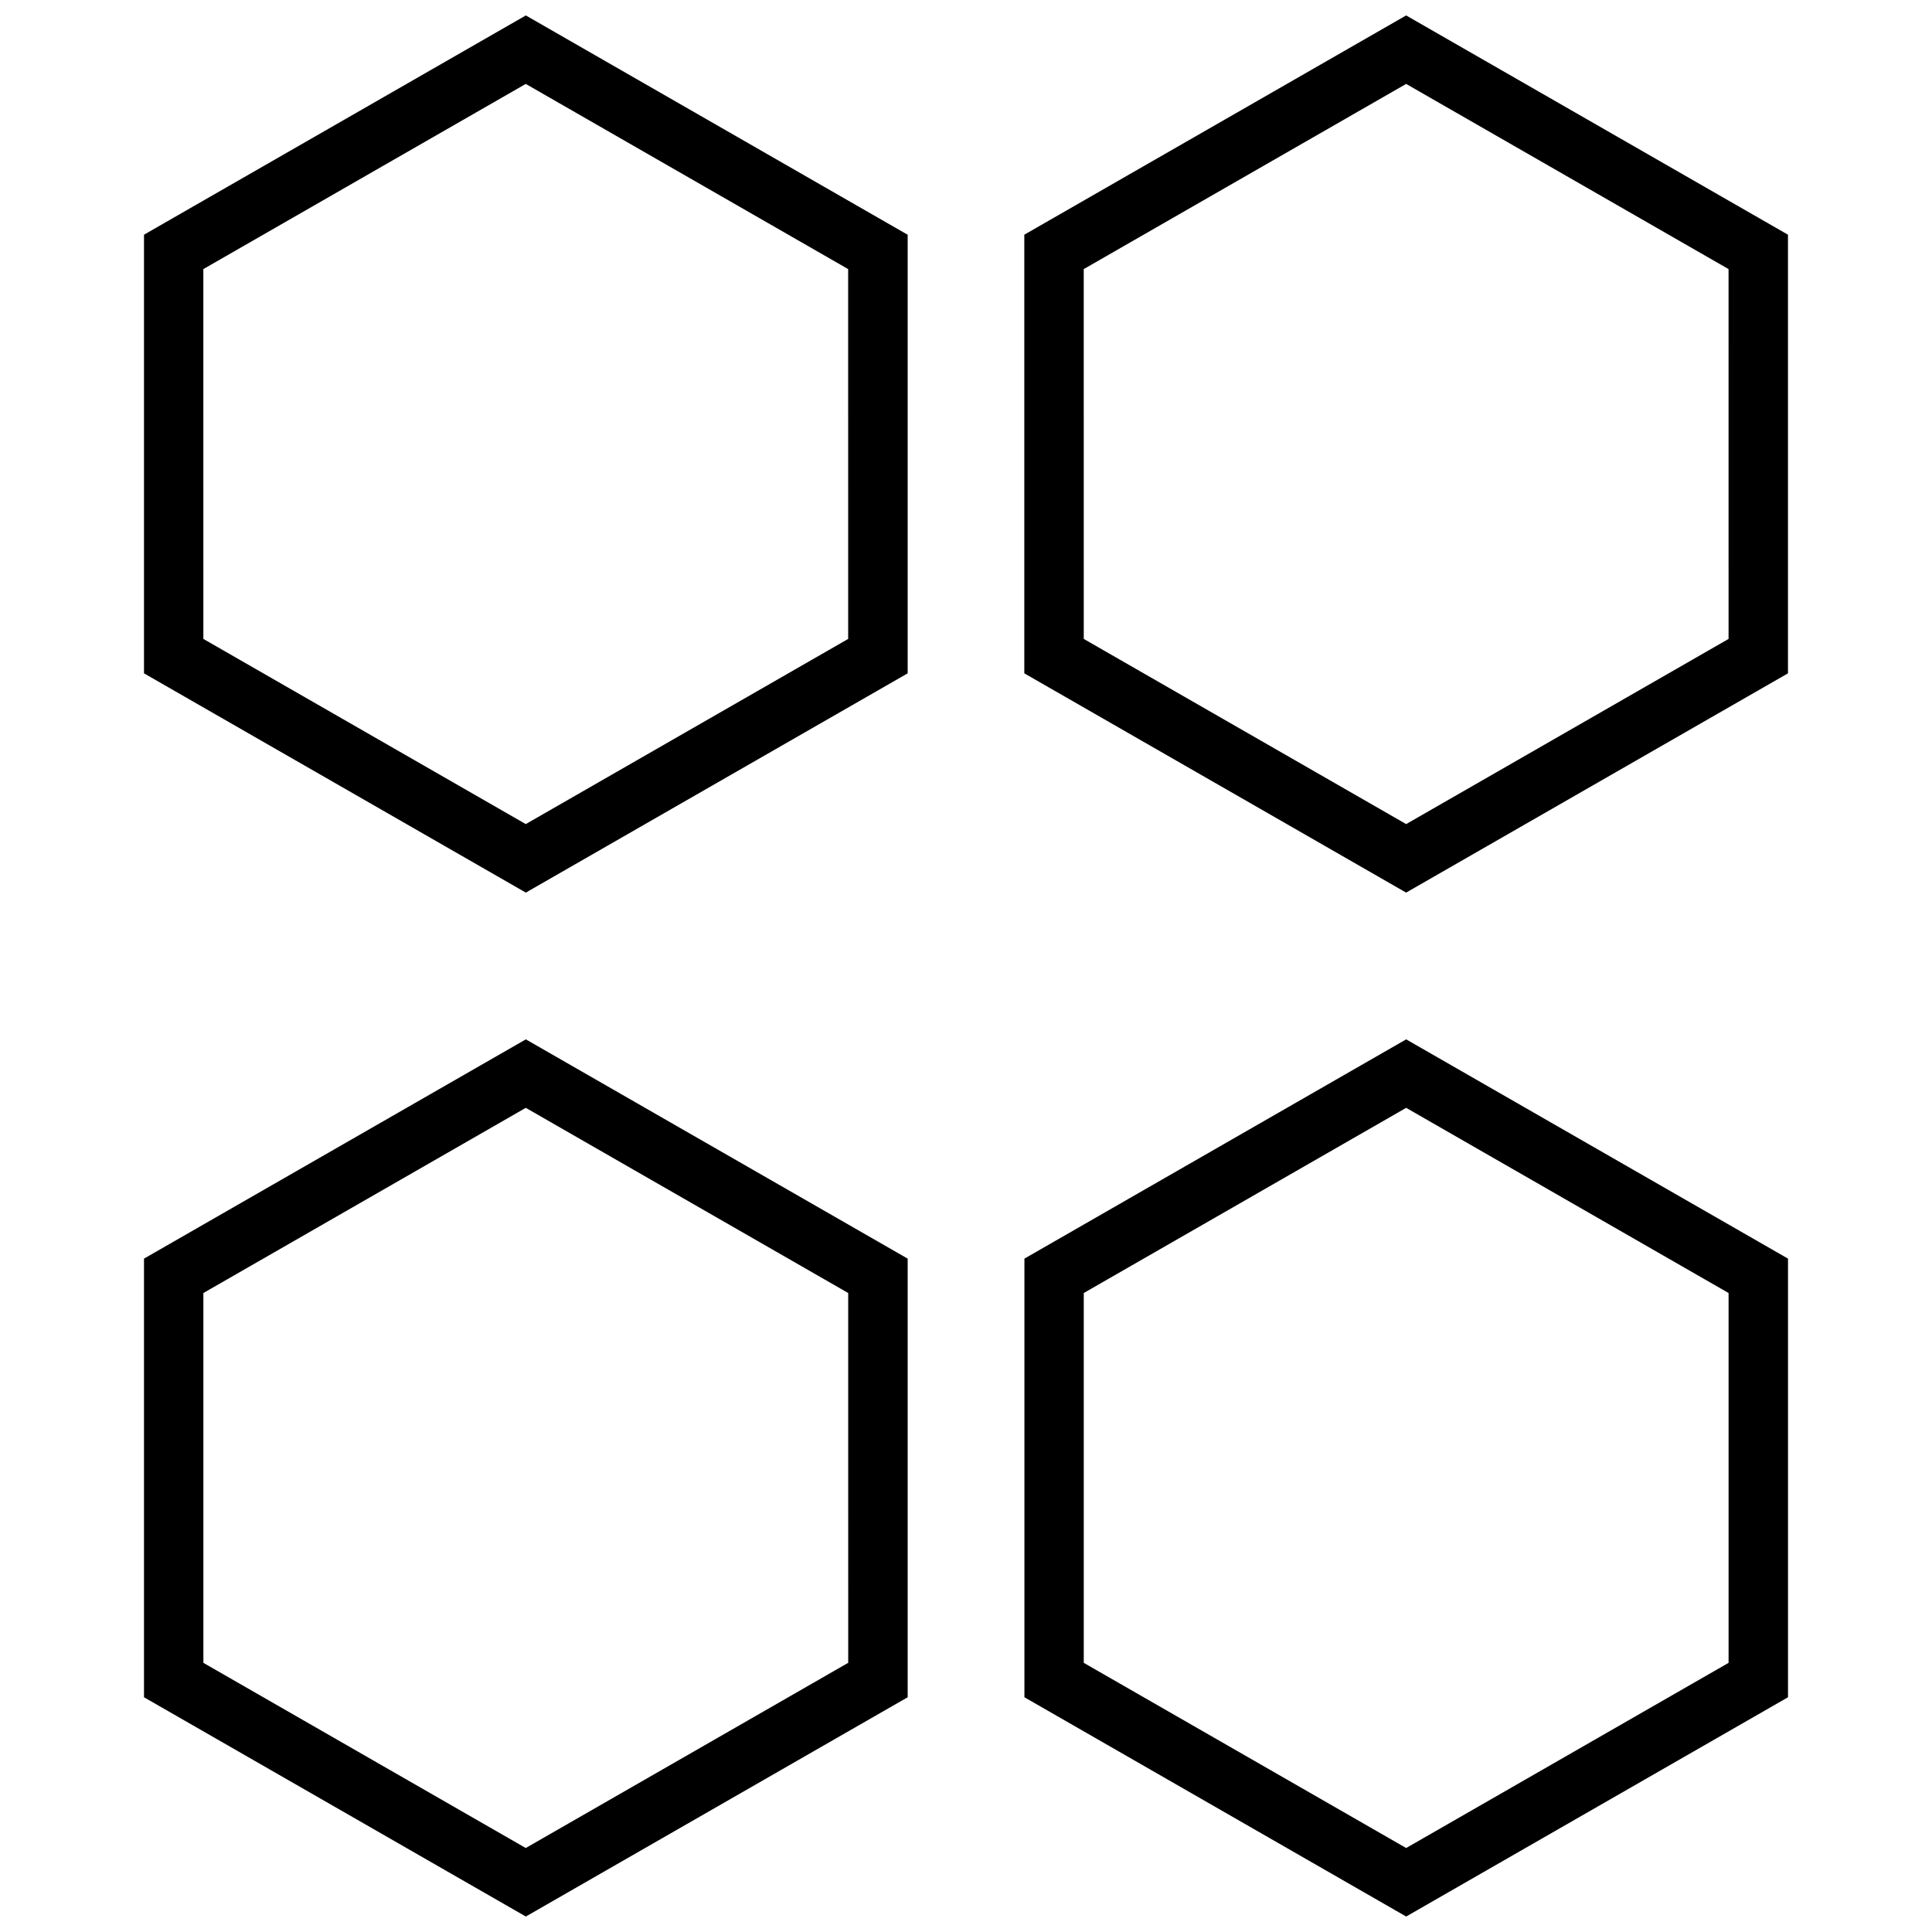
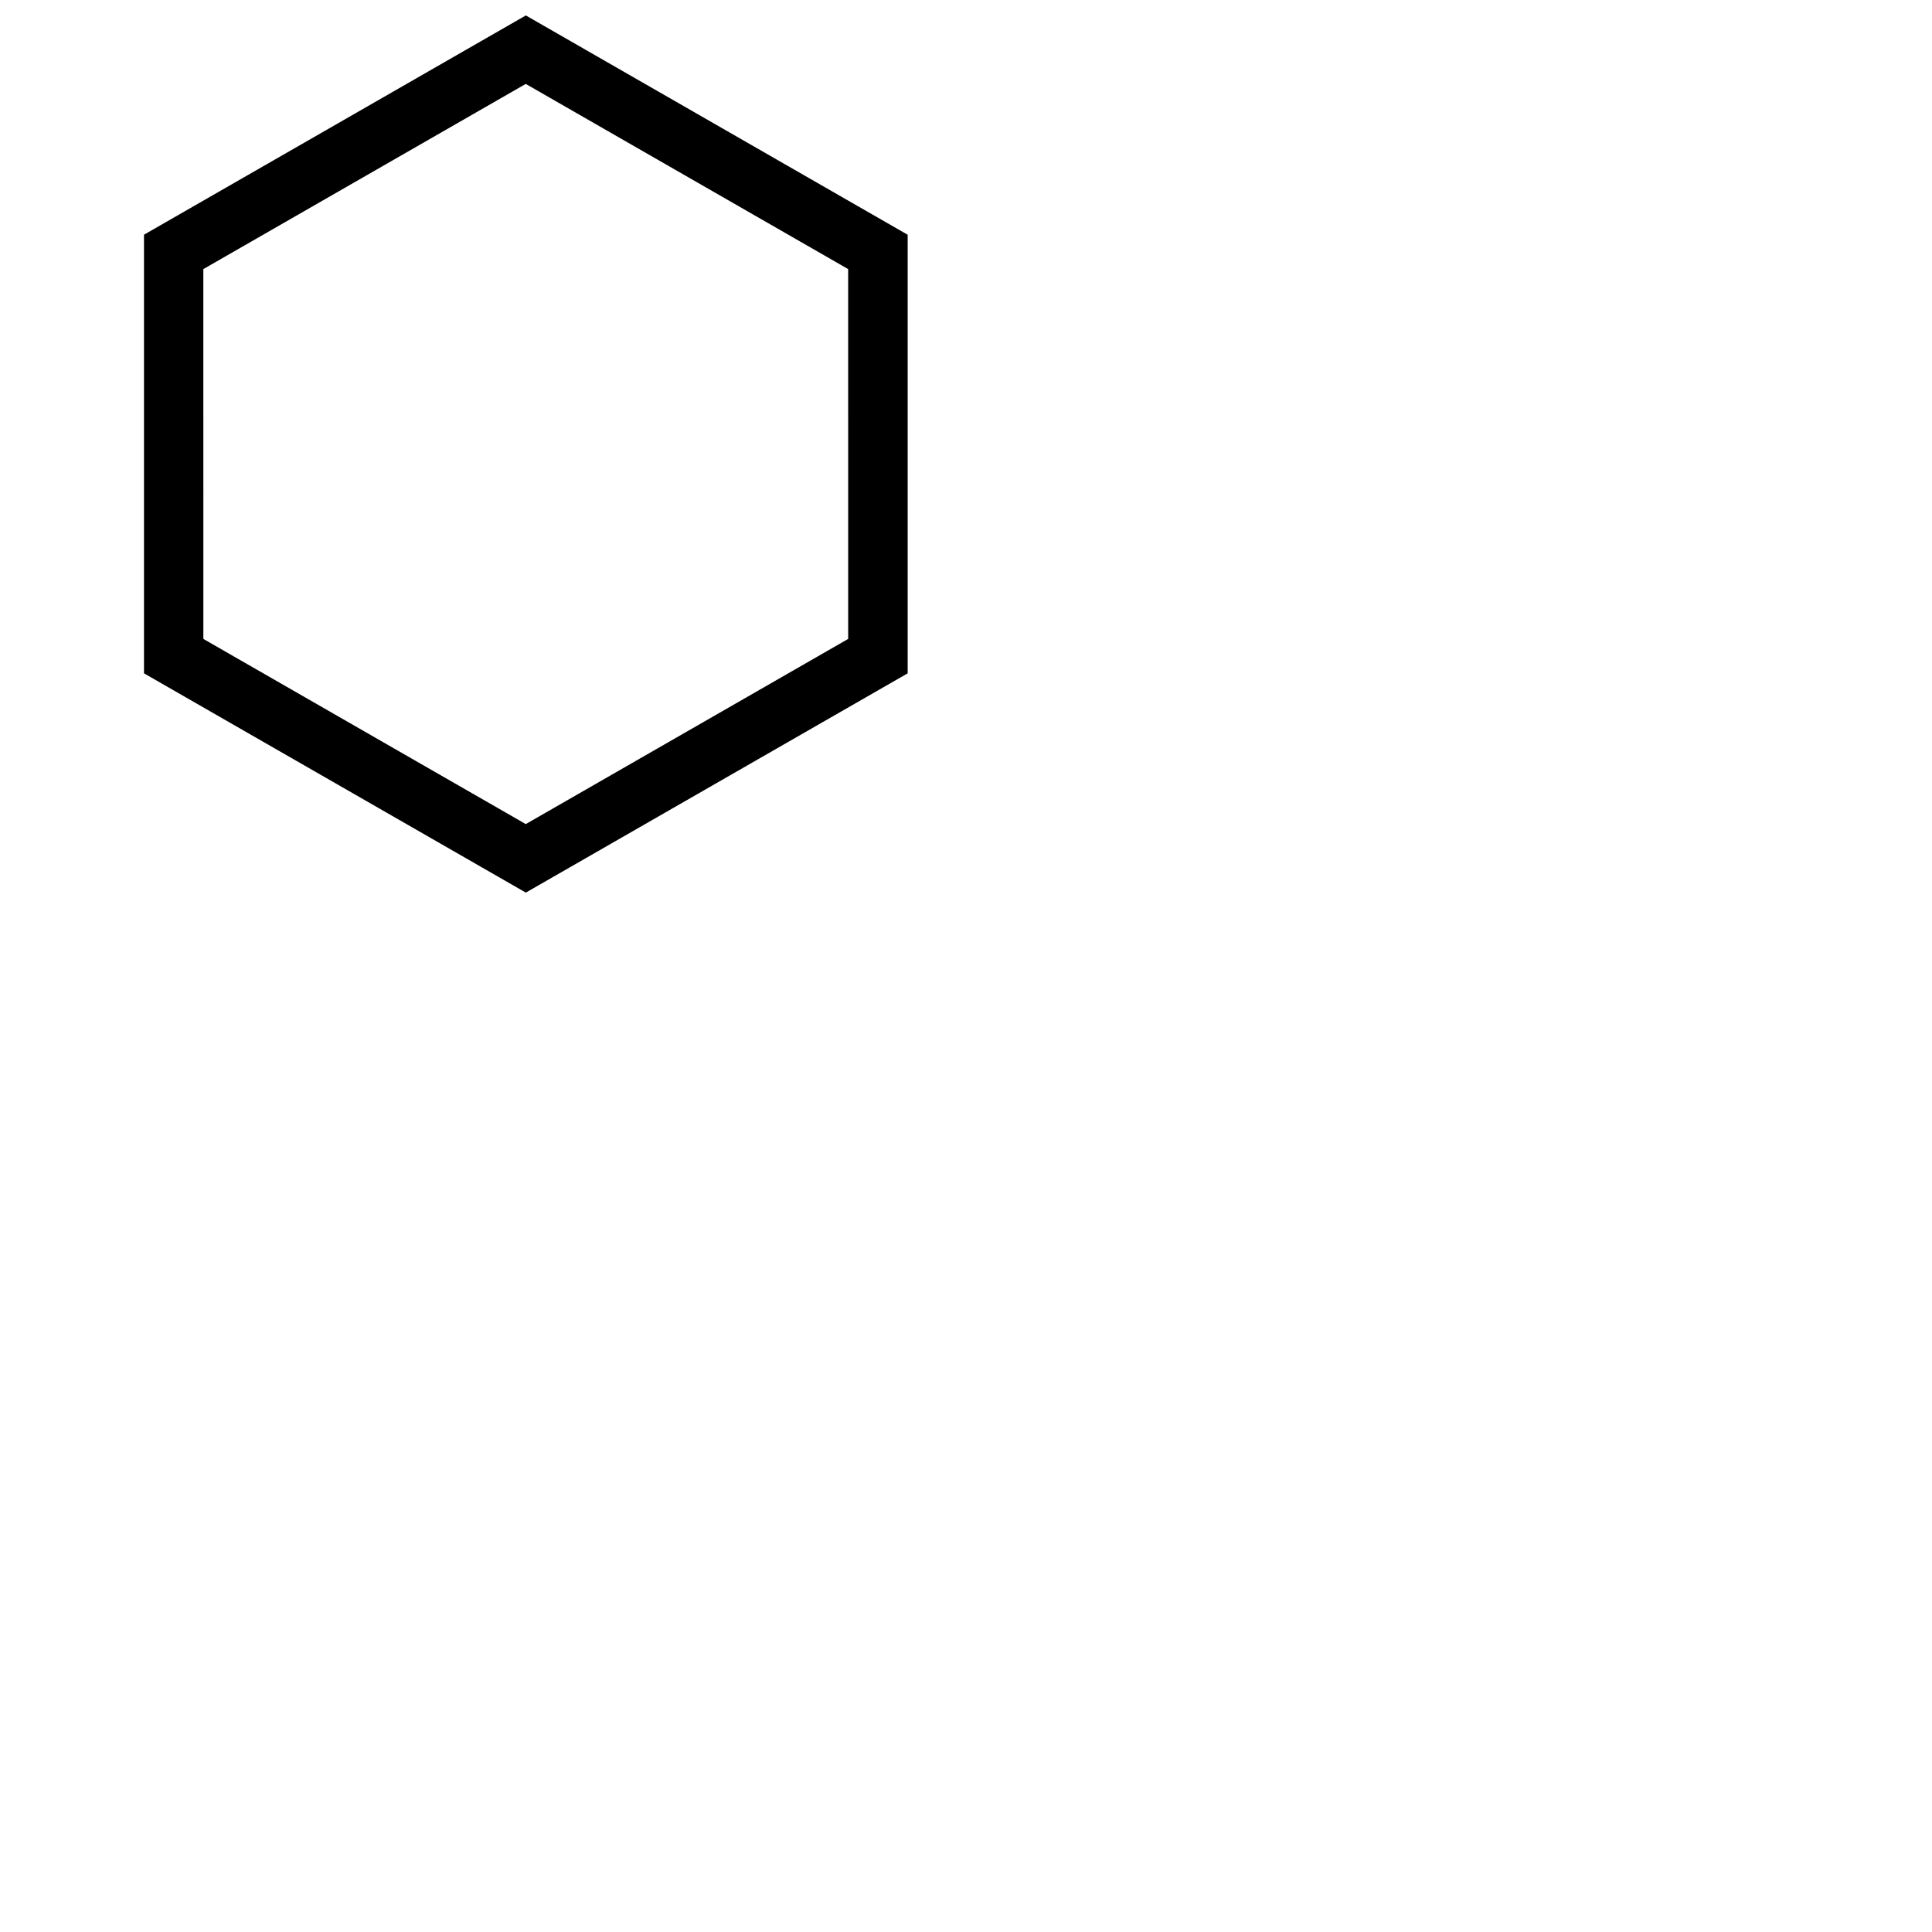
<svg xmlns="http://www.w3.org/2000/svg" width="800px" height="800px" version="1.1" viewBox="144 144 512 512">
  <defs>
    <clipPath id="d">
      <path d="m182 148.09h203v232.91h-203z" />
    </clipPath>
    <clipPath id="c">
-       <path d="m415 148.09h203v232.91h-203z" />
-     </clipPath>
+       </clipPath>
    <clipPath id="b">
      <path d="m182 419h203v232.9h-203z" />
    </clipPath>
    <clipPath id="a">
-       <path d="m415 419h203v232.9h-203z" />
-     </clipPath>
+       </clipPath>
  </defs>
  <g>
    <g clip-path="url(#d)">
      <path d="m384.52 206.2-101.17-58.109-101.19 58.109v116.24l101.19 58.109 101.19-58.109v-116.24zm-15.746 107.12-85.441 49.074-85.441-49.074-0.004-98.008 85.441-49.074 85.441 49.074z" />
    </g>
    <g clip-path="url(#c)">
-       <path d="m617.83 206.2-101.19-58.109-101.19 58.109v116.24l101.19 58.109 101.19-58.109zm-15.742 107.12-85.441 49.074-85.441-49.074-0.004-98.008 85.441-49.074 85.441 49.074z" />
-     </g>
+       </g>
    <g clip-path="url(#b)">
-       <path d="m182.16 477.55v116.24l101.19 58.109 101.19-58.109v-116.24l-101.19-58.109zm186.61 107.12-85.441 49.074-85.43-49.074v-98.008l85.441-49.074 85.441 49.074 0.004 98.008z" />
-     </g>
+       </g>
    <g clip-path="url(#a)">
-       <path d="m415.48 477.55v116.24l101.17 58.109 101.19-58.109v-116.24l-101.19-58.109zm186.61 107.12-85.441 49.074-85.441-49.074v-98.008l85.441-49.074 85.441 49.074z" />
-     </g>
+       </g>
  </g>
</svg>